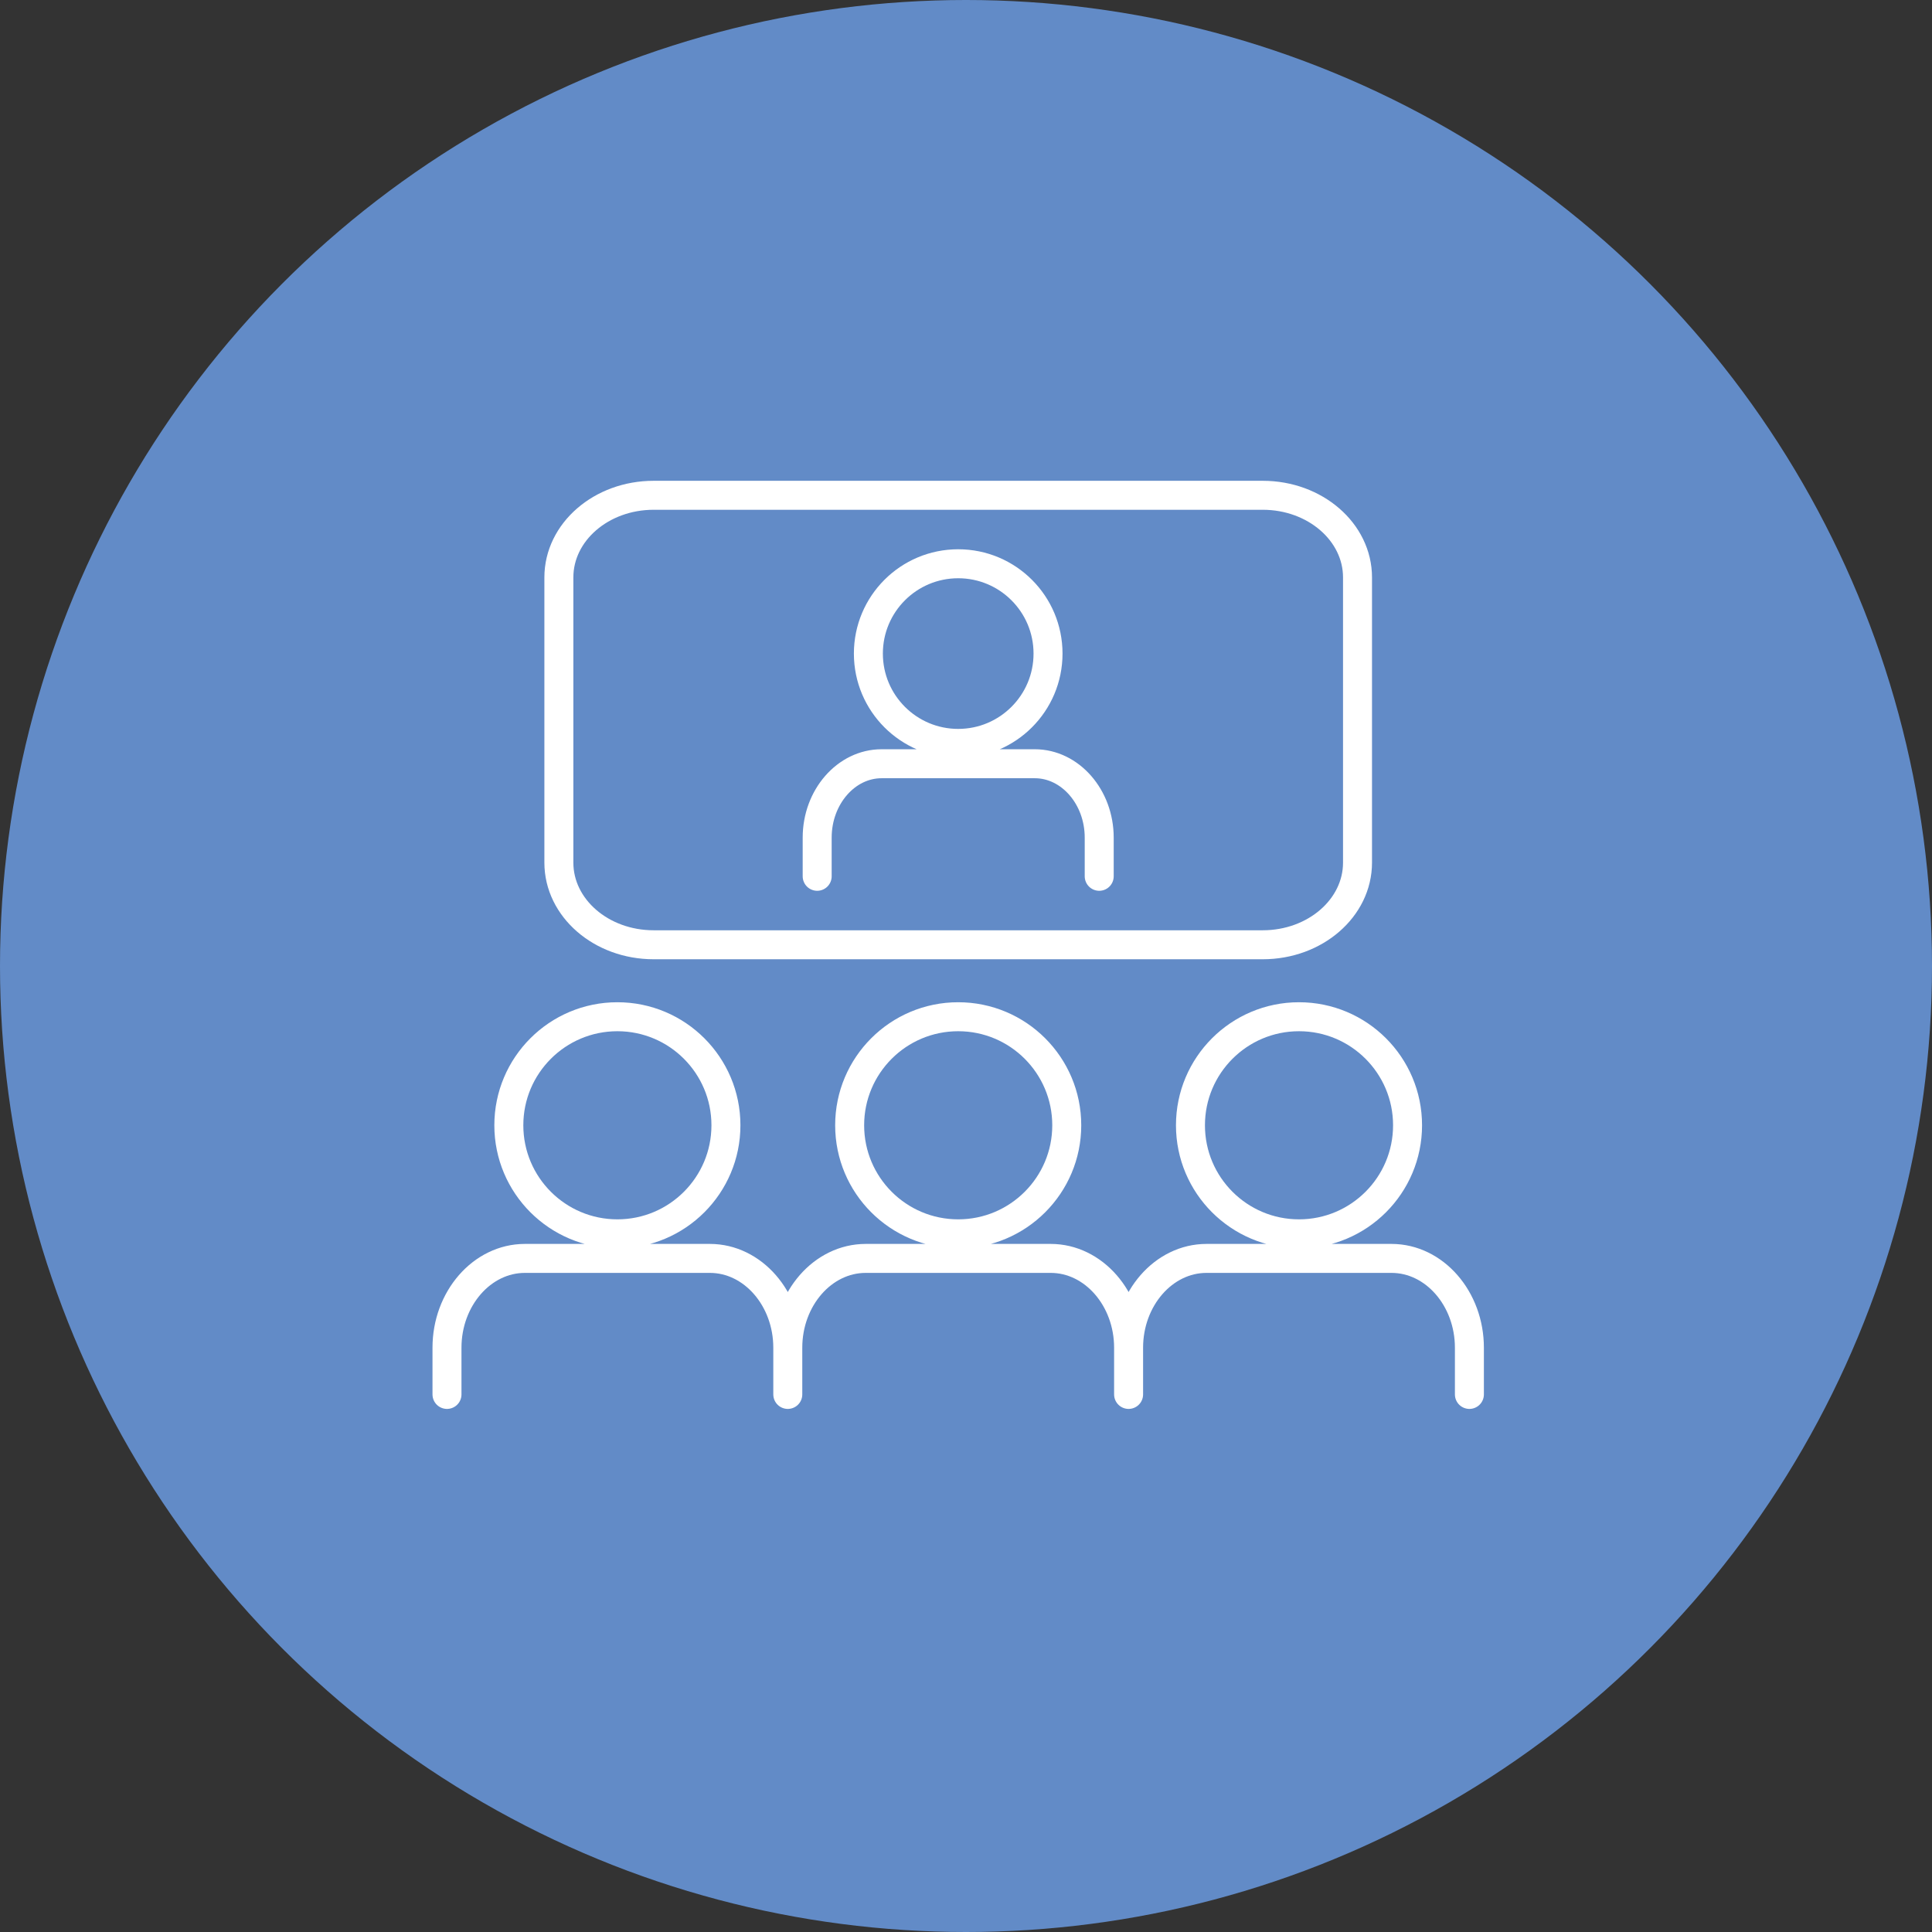
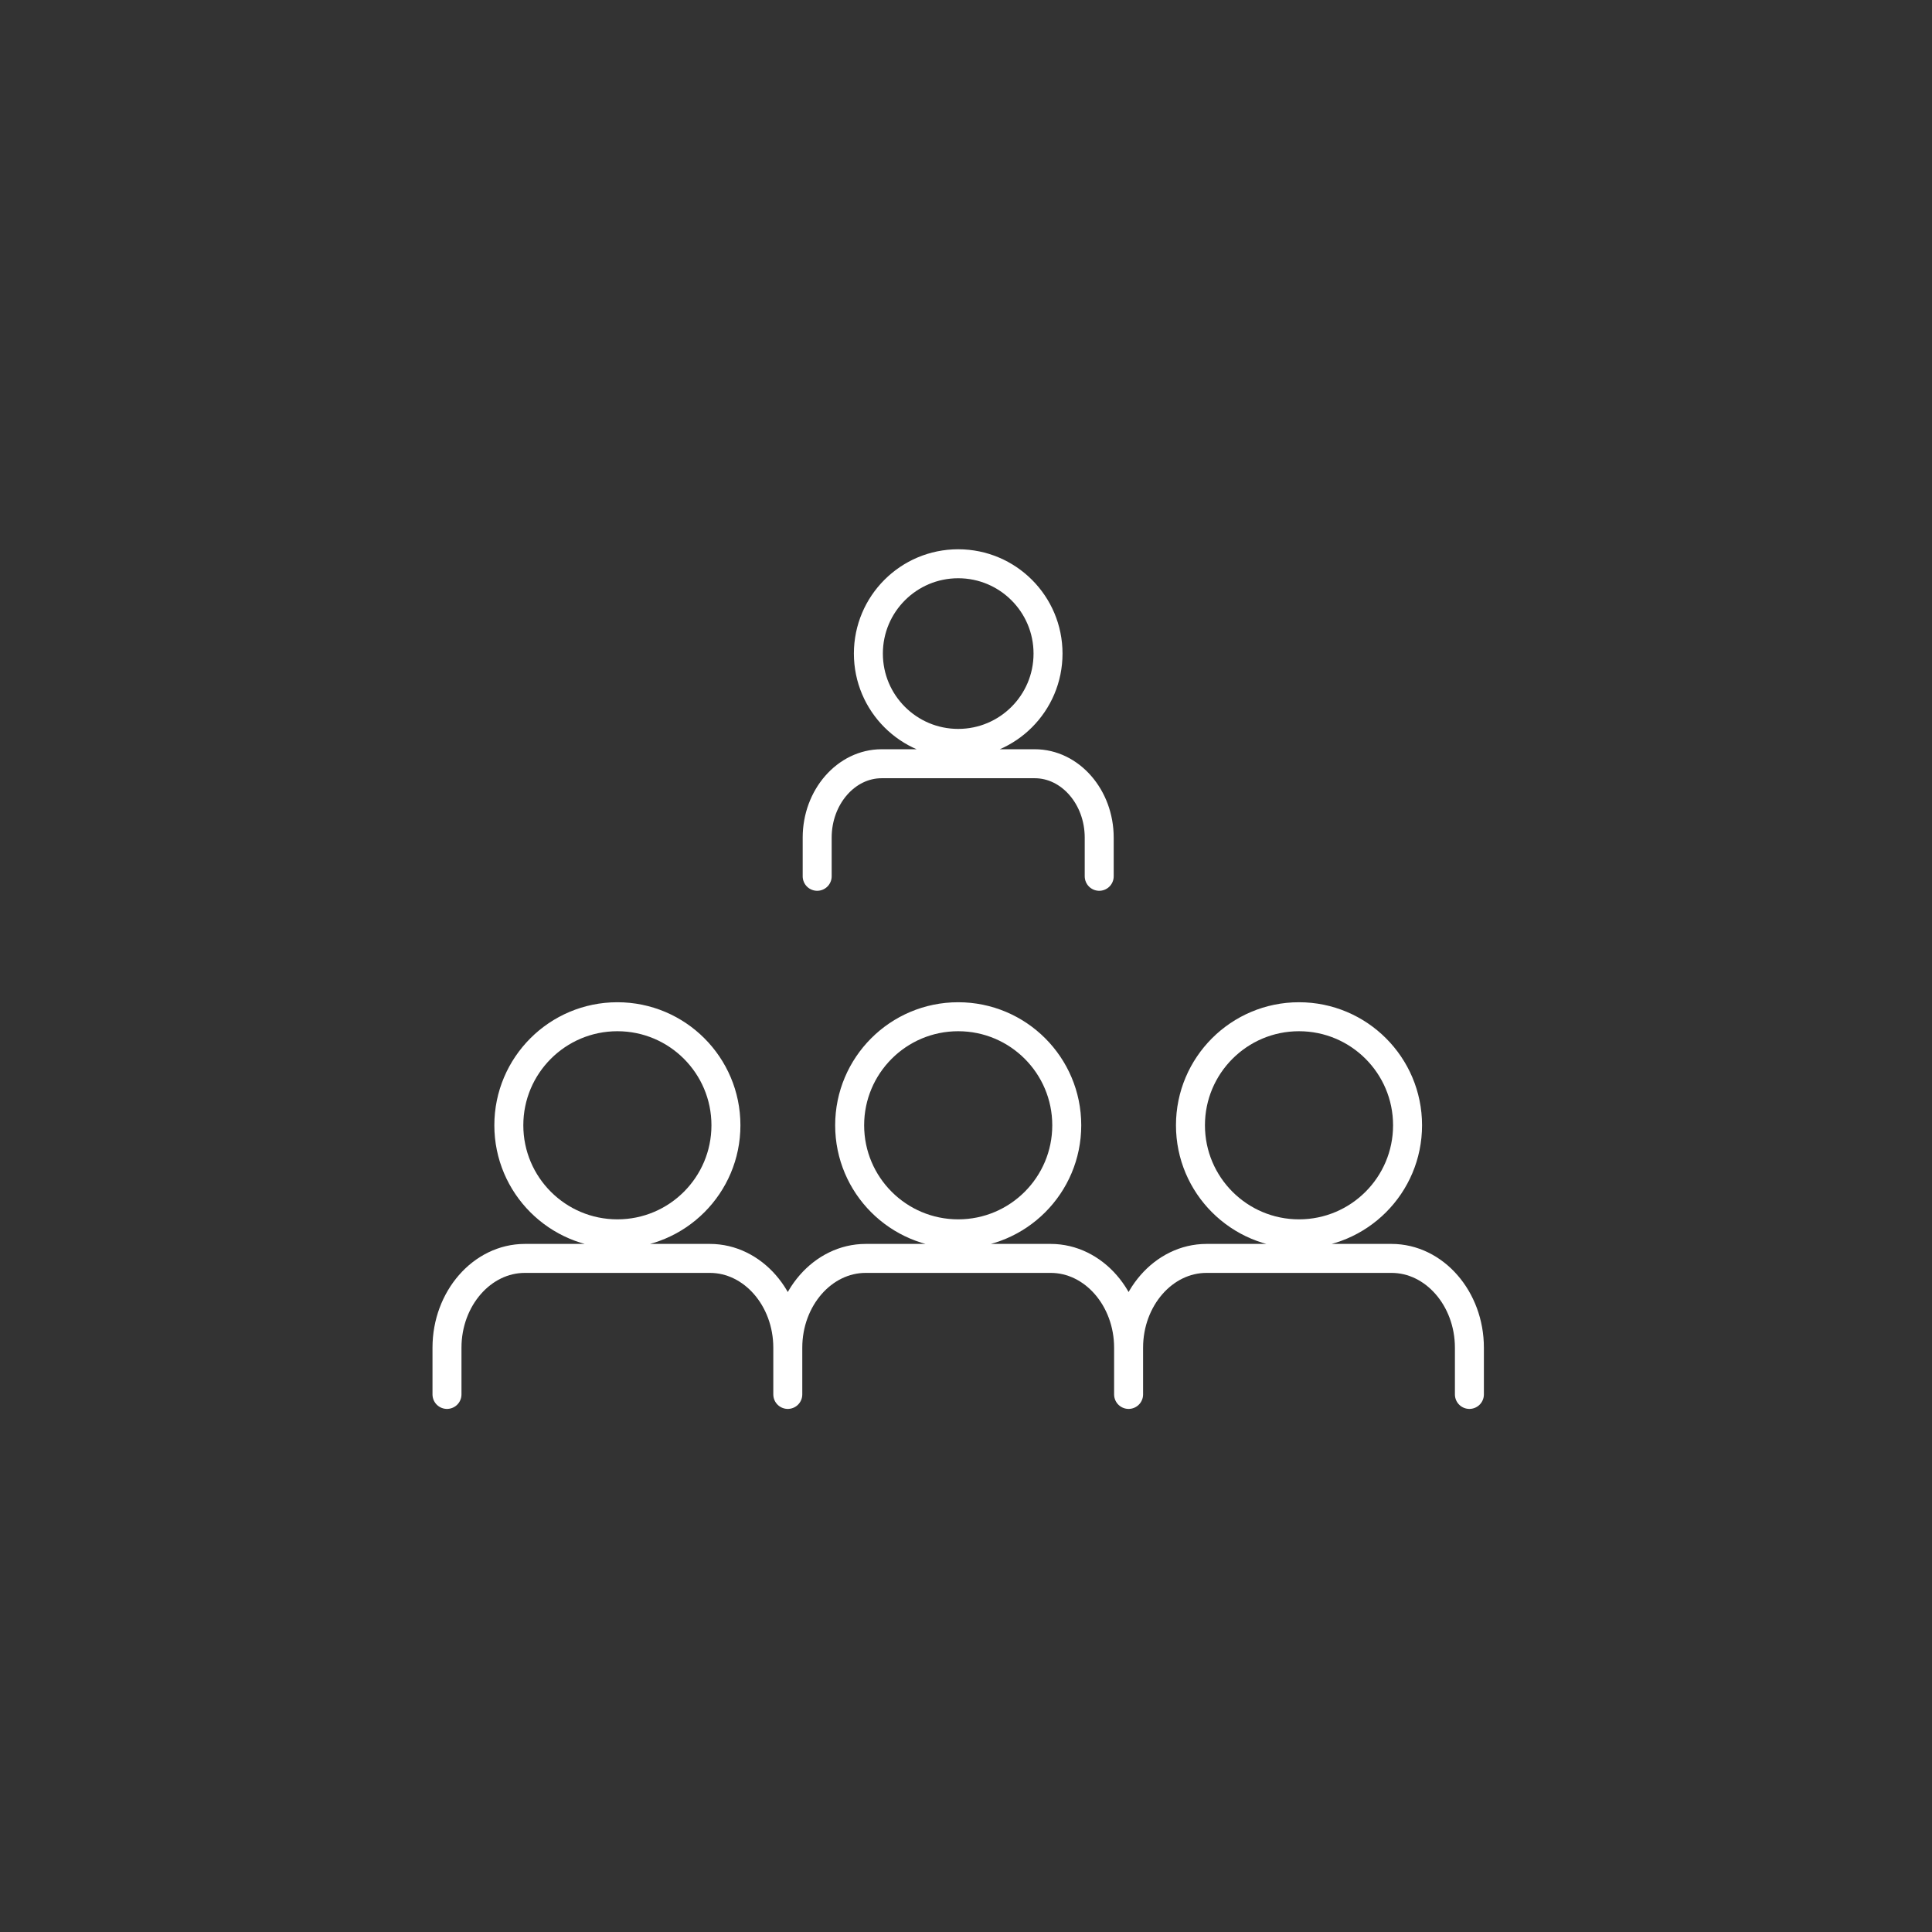
<svg xmlns="http://www.w3.org/2000/svg" width="100" height="100" viewBox="0 0 100 100">
  <rect x="0" y="0" width="100" height="100" fill="#333333" stroke="none" />
  <g fill="none" fill-rule="evenodd">
-     <circle cx="50" cy="50" r="50" fill="#628BC7" />
    <g stroke="#FFF" stroke-linecap="round" stroke-linejoin="round" stroke-width="1.5" transform="translate(23 25.5)">
-       <path d="M10.831,23.401 C8.122,23.401 5.927,21.498 5.927,19.15 L5.927,4.387 C5.927,2.039 8.122,0.136 10.831,0.136 L42.361,0.136 C45.069,0.136 47.265,2.039 47.265,4.387 L47.265,19.15 C47.265,21.498 45.069,23.401 42.361,23.401 L10.831,23.401 Z" />
      <path d="M31.246 8.329C31.246 10.897 29.164 12.978 26.596 12.978 24.028 12.978 21.947 10.897 21.947 8.329 21.947 5.761 24.028 3.68 26.596 3.68 29.164 3.68 31.246 5.761 31.246 8.329zM19.297 19.857L19.297 17.855C19.297 15.752 20.798 14.031 22.632 14.031L30.559 14.031C32.394 14.031 33.895 15.752 33.895 17.855L33.895 19.857M14.574 32.744C14.574 35.847 12.059 38.363 8.956 38.363 5.853 38.363 3.337 35.847 3.337 32.744 3.337 29.642 5.853 27.126 8.956 27.126 12.059 27.126 14.574 29.642 14.574 32.744zM.136 46.675L.136 44.257C.136 41.715 1.949 39.635 4.166 39.635L13.745 39.635C15.962 39.635 17.776 41.715 17.776 44.257L17.776 46.675M17.776 46.675L17.776 44.257C17.776 41.715 19.589 39.635 21.807 39.635L31.385 39.635C33.602 39.635 35.416 41.715 35.416 44.257L35.416 46.675M35.416 46.675L35.416 44.257C35.416 41.715 37.23 39.635 39.447 39.635L49.025 39.635C51.243 39.635 53.056 41.715 53.056 44.257L53.056 46.675M32.215 32.744C32.215 35.847 29.699 38.363 26.596 38.363 23.493 38.363 20.978 35.847 20.978 32.744 20.978 29.642 23.493 27.126 26.596 27.126 29.699 27.126 32.215 29.642 32.215 32.744zM49.855 32.744C49.855 35.847 47.339 38.363 44.236 38.363 41.134 38.363 38.618 35.847 38.618 32.744 38.618 29.642 41.134 27.126 44.236 27.126 47.339 27.126 49.855 29.642 49.855 32.744z" />
    </g>
  </g>
</svg>